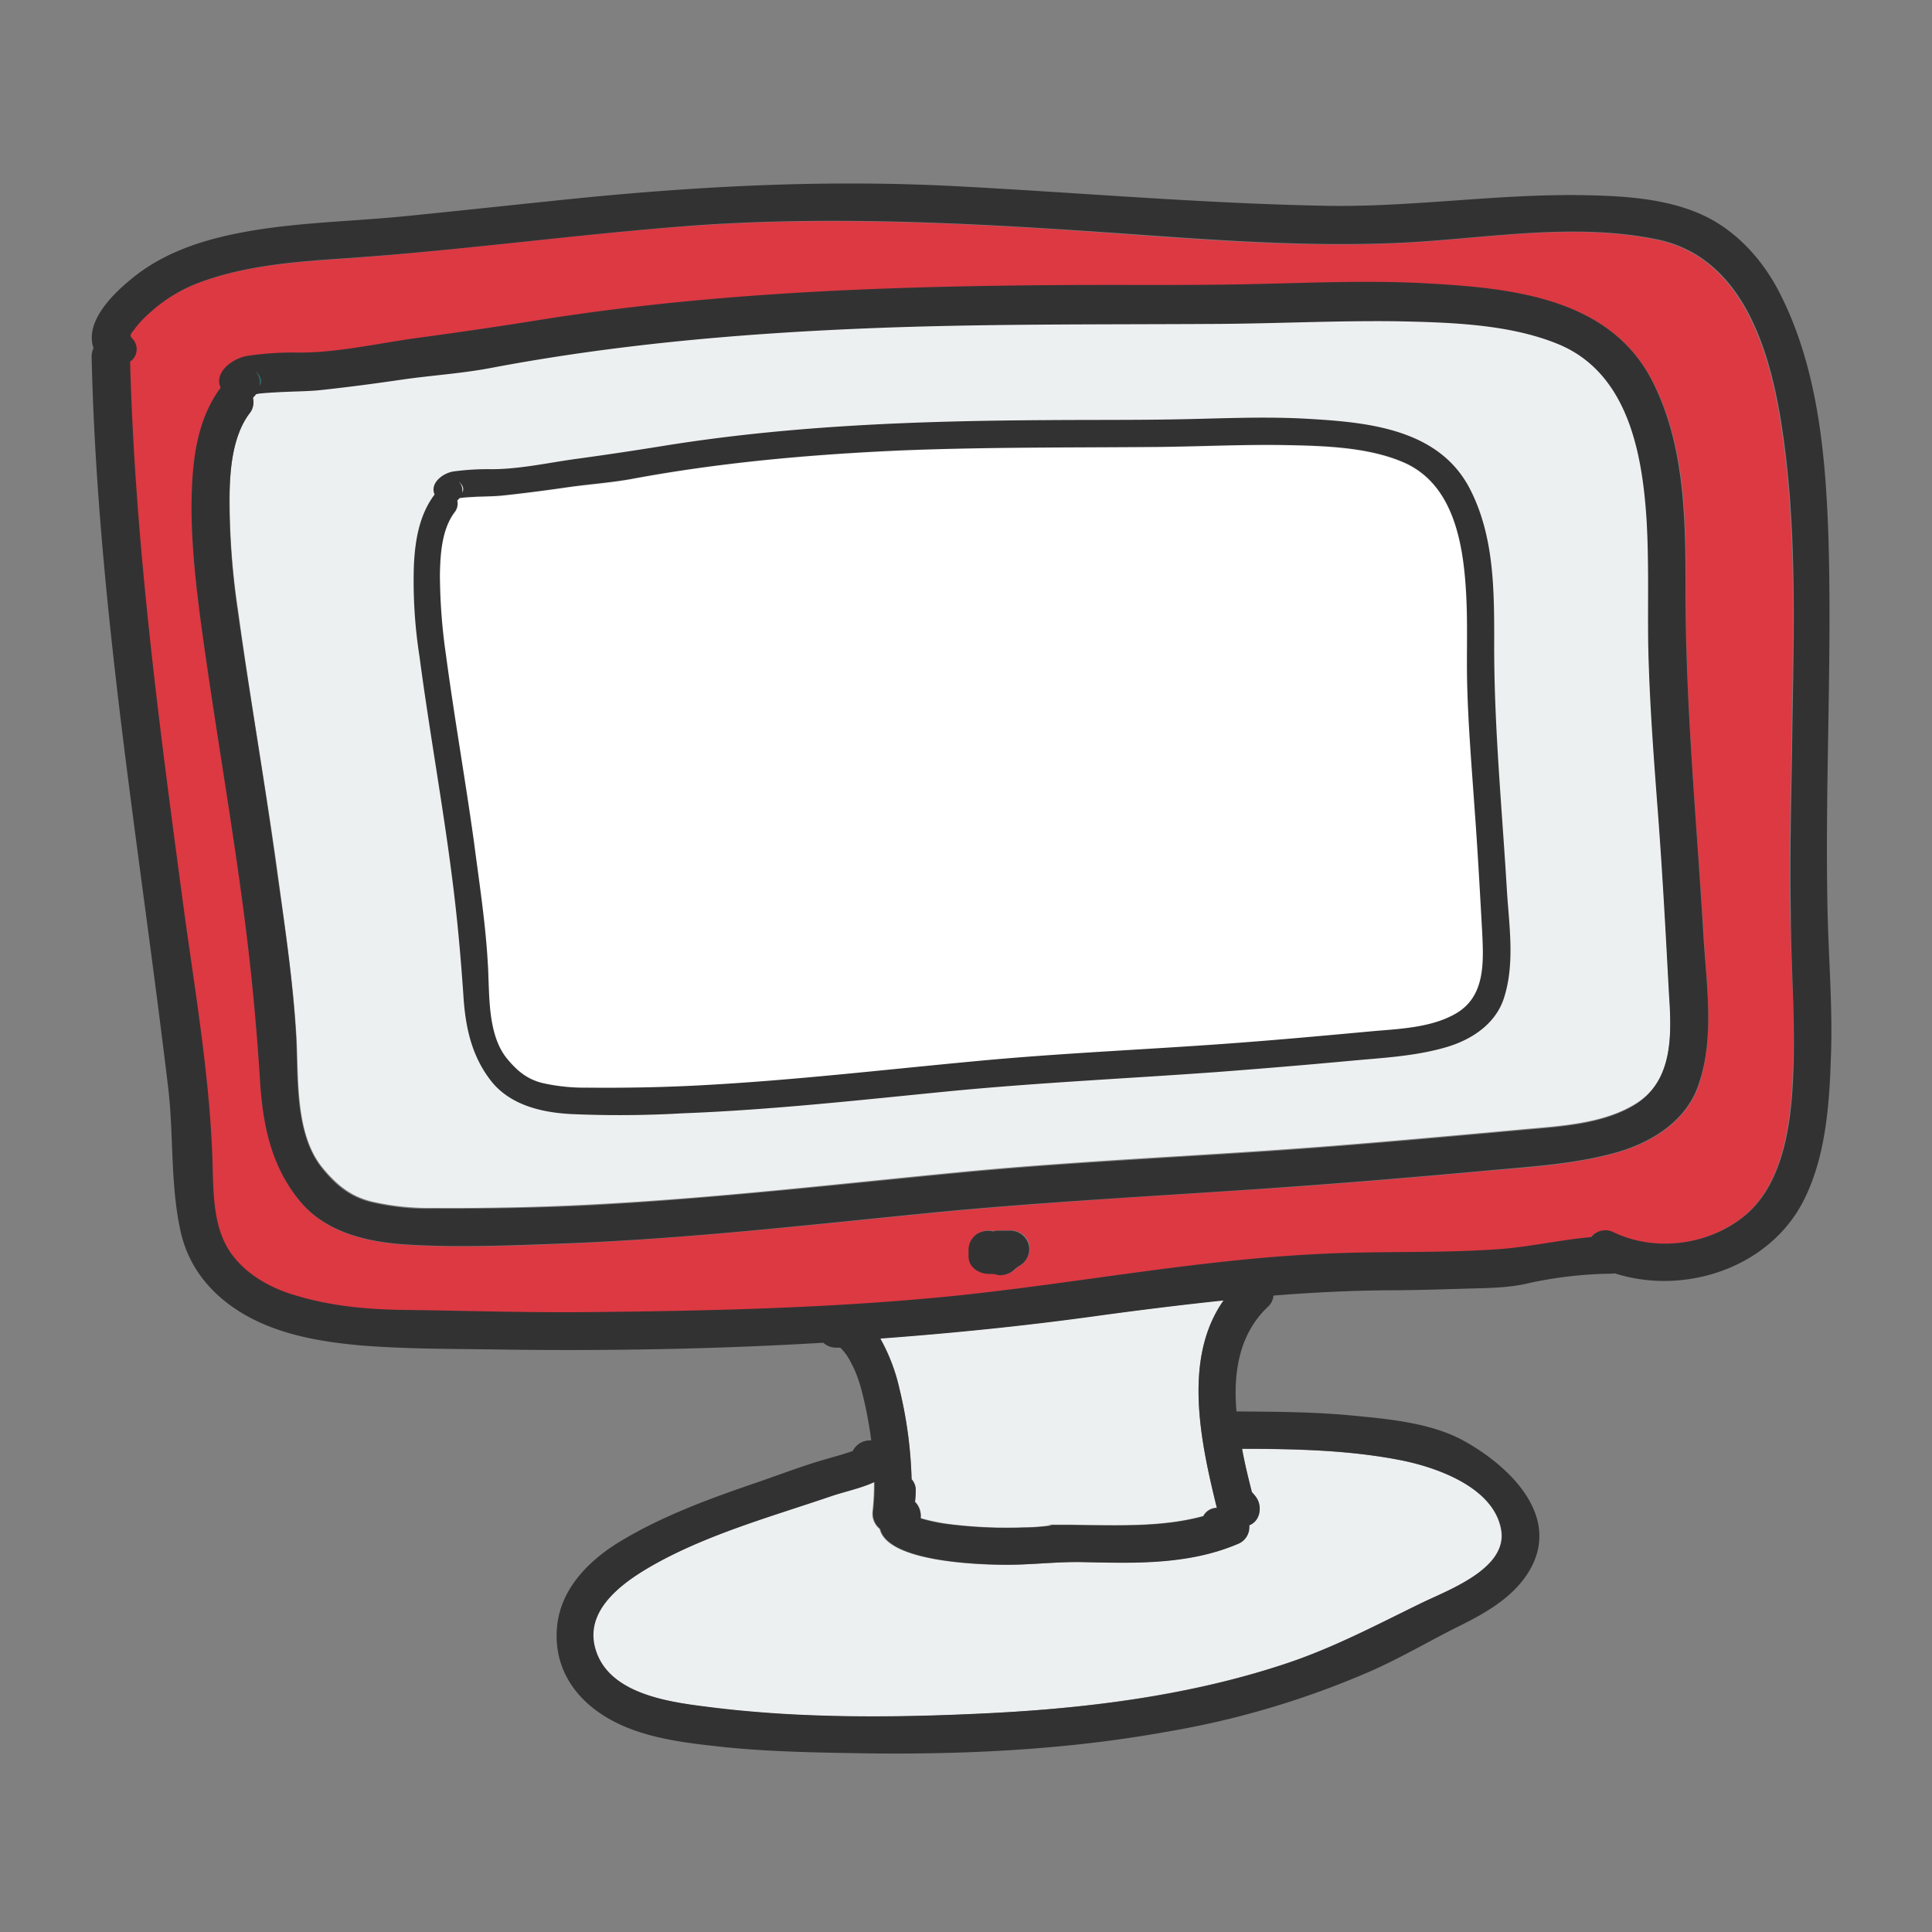
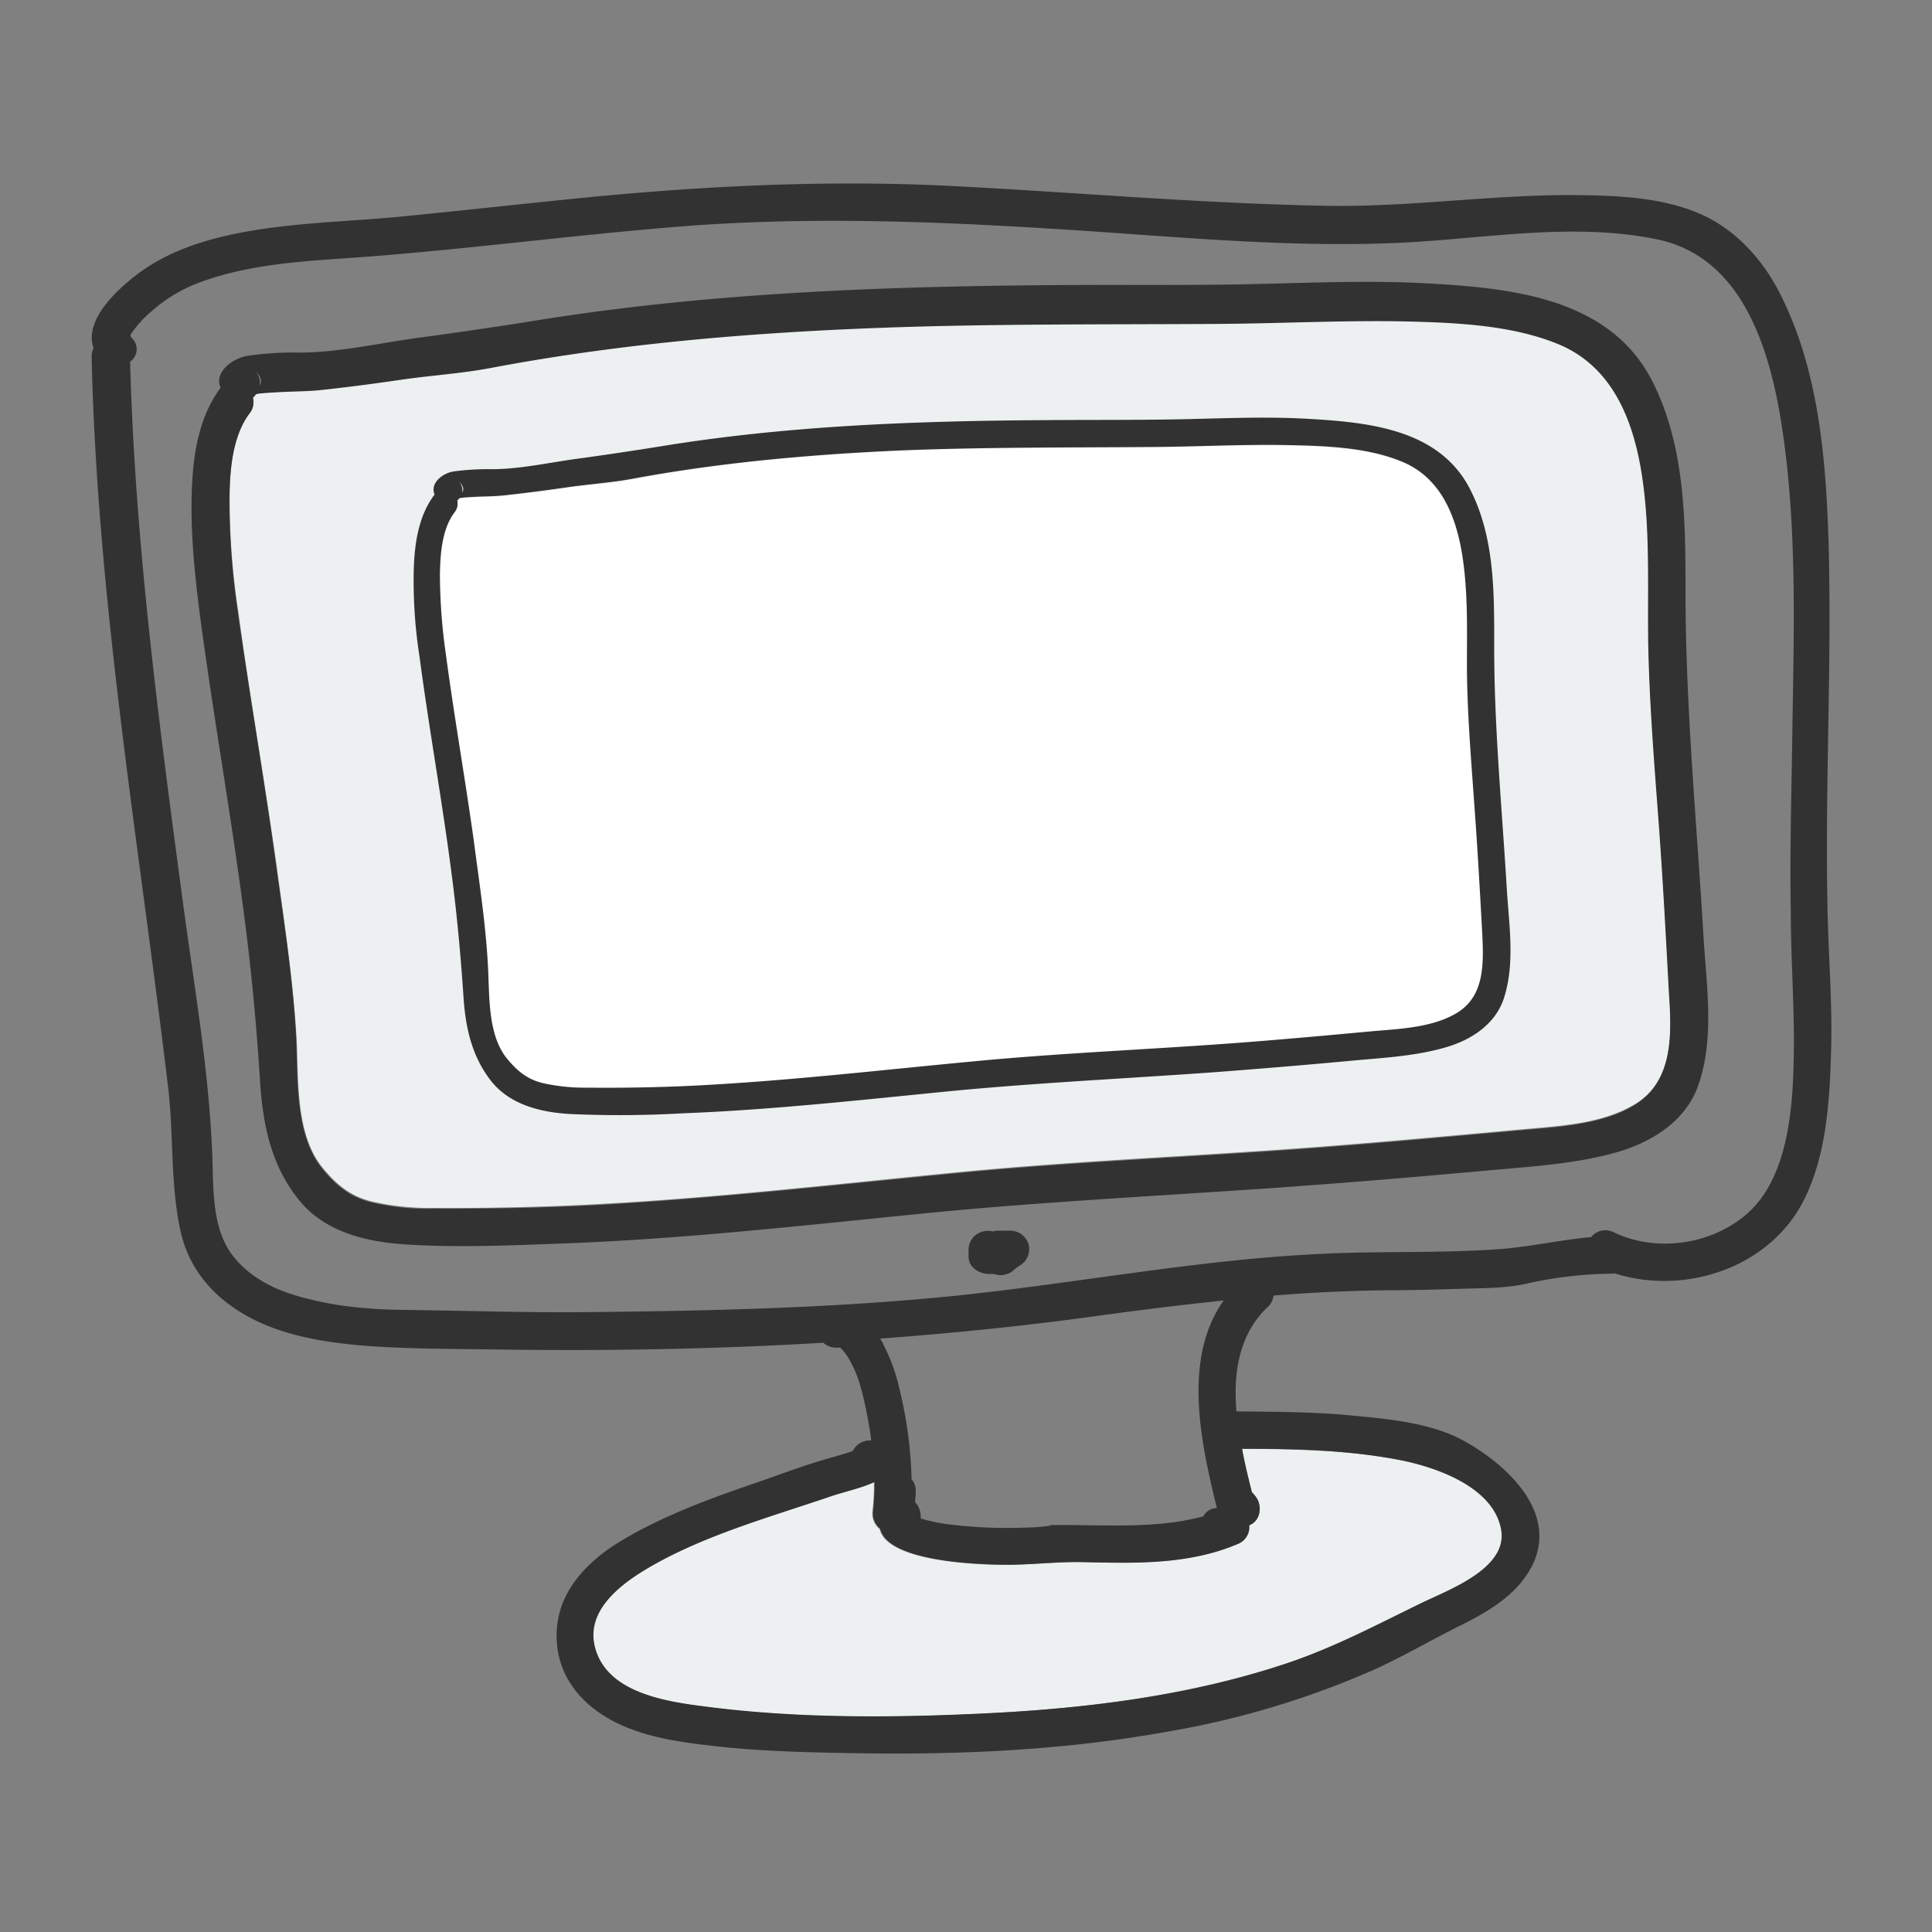
<svg xmlns="http://www.w3.org/2000/svg" id="Layer_1" data-name="Layer 1" viewBox="0 0 512 512">
  <rect x="0" y="0" width="512" height="512" fill="#808080" stroke="none" />
  <defs>
    <style>.cls-1{fill:#edf0f1;}.cls-2{fill:#157274;}.cls-3{fill:#dc3943;}.cls-4{fill:#333232;}.cls-5{fill:#fff;}</style>
  </defs>
  <path class="cls-1" d="M442.38,263c-.8-15-1.6-30-2.7-45-1.2-16.1-2.5-32.1-2.8-48.2-.2-10.6.2-21.3-.4-31.9-1.1-17.7-4.8-39-23.1-46.8-13-5.5-29.1-6-43.1-6.2-15.8-.3-31.6.6-47.4.7-32,.2-64-.1-95.9,1.3-32.3,1.4-64.6,4.3-96.4,10.3-7.7,1.5-15.7,2-23.5,3.1-7.5,1.1-15.1,2.1-22.6,2.9-3.6.4-7.1.3-10.6.5-1.8.1-3.6.2-5.4.4a.9.9,0,0,0-.5.1,9,9,0,0,1-.9,1,5.13,5.13,0,0,1-.9,4.2c-4.7,6.2-5.3,15.4-5.3,22.8a193,193,0,0,0,2.2,29.4c3.1,22.8,7.1,45.5,10.3,68.3,2,14.9,4.3,29.9,5.2,44.9.6,10.8-.4,25.5,6.8,34.5,3.7,4.5,7.4,7.7,13.2,9.1a66.46,66.46,0,0,0,16,1.7c14.6.1,29.2-.2,43.7-1,32.4-1.7,64.7-5.5,97.1-8.6,32.7-3.1,65.5-4.3,98.2-6.9,16.5-1.3,33-2.8,49.5-4.3,9.9-.9,21.5-1.4,30.2-6.7C443.58,286.44,443,273.94,442.38,263Z" />
-   <path class="cls-2" d="M67.08,97.84a4.35,4.35,0,0,1,1.7,4.4C69.48,101.14,69.38,99.64,67.08,97.84Z" />
-   <path class="cls-1" d="M324.28,344.54c-11.4,1.2-22.8,2.7-34.3,4.2-18.8,2.6-37.7,4.5-56.7,5.9a49.46,49.46,0,0,1,5.1,13.4,120.51,120.51,0,0,1,3.2,23.9,4.33,4.33,0,0,1,1.1,3.1,28.25,28.25,0,0,1-.2,2.9,4.93,4.93,0,0,1,1.5,4.3.1.1,0,0,1,.1.1,54,54,0,0,0,8,1.6,123.39,123.39,0,0,0,19.2.8,54.92,54.92,0,0,0,7-.5c1.5-.2-2.7-.2,1.1-.2h3.1c2.7,0,5.4.1,8.1.1,9.5.1,19.2.1,28.3-2.4a4.07,4.07,0,0,1,3.6-2.2C318.18,382.14,313.38,360,324.28,344.54Z" />
  <path class="cls-1" d="M397.78,405.44c-1.9-11.5-17.6-16.8-27.3-18.6-13.7-2.6-27.5-2.8-41.4-2.9.8,4,1.7,7.9,2.6,11.5A10.1,10.1,0,0,1,333,397c1.4,2.2,1.1,5.5-1.4,6.9l-.6.3a5,5,0,0,1-3.2,5c-13,5.5-27.5,5-41.4,4.8-7.1-.1-14.3.8-21.5.7-5.9-.1-29.8-.8-31.8-9.5a5.19,5.19,0,0,1-1.9-4.6,65.66,65.66,0,0,0,.4-7.8c-3.7,1.7-7.8,2.5-11.6,3.8-14.7,5-30.3,9.4-44.1,16.6-9,4.8-23,13.2-17.6,25.7,4.4,10.1,18.8,12.1,28.4,13.4,24.5,3.2,49.8,3,74.5,1.8,27-1.4,54.3-4.8,80.1-13.4,12.4-4.2,23.5-10.1,35.2-15.8C383.68,421.44,399.58,415.74,397.78,405.44Z" />
-   <path class="cls-3" d="M474.38,241.64c-.3-15.7.2-31.4.4-47.1.4-27.5,1.4-55.7-3-82.9-3.2-19.8-10.6-43.5-32.8-48.1-21.7-4.5-44.3-.4-66.2.8-30.1,1.6-60.7-1.4-90.7-3.4-32.8-2.1-65.3-3.4-98.2-1.1-30.9,2.2-61.6,6.5-92.5,8.7-13.3.9-27.2,1.9-39.7,6.8a41.73,41.73,0,0,0-12,7.5,24.54,24.54,0,0,0-4.4,4.7c-1,1.5-1,1.5-.4,2.3a4,4,0,0,1-.6,6.1c1.3,48.3,7.7,96.2,14.1,144.1,3,22.1,6.8,44.4,7.7,66.8.3,8.4-.1,18.4,5.1,25.6,4.1,5.6,10.5,9.1,17.1,11a106.72,106.72,0,0,0,28.7,3.8c15.5.2,31,.7,46.5.6,32.9-.2,66.2-.9,99-4.3,32.2-3.3,64.1-9.5,96.4-11.1,16.5-.8,32.9,0,49.4-1.4,7.8-.6,15.4-2.4,23.2-3.1a4.76,4.76,0,0,1,5.9-1.3,33.62,33.62,0,0,0,34.6-4.2c10.9-8.8,12.7-25.9,13.1-39C475.78,269.44,474.58,255.54,474.38,241.64Zm-203.8,93.6a17,17,0,0,0-1.4,1h0a5.18,5.18,0,0,1-3.3,1.6,5.26,5.26,0,0,1-1.9-.2,3.08,3.08,0,0,0-1-.1h-.7c-2.6,0-5.4-1.7-5.4-4.6v-1.5a5,5,0,0,1,2.2-4.5,5.63,5.63,0,0,1,3.8-.8,1.27,1.27,0,0,1,.6.1,3.59,3.59,0,0,1,1.1-.2h3a5.12,5.12,0,0,1,5.1,3.3A5.42,5.42,0,0,1,270.58,335.24Zm179.6-47.6c-3.2,9.4-12.1,15-21.2,17.7-11.4,3.3-23.4,4-35.2,5-16.5,1.5-33,2.9-49.5,4.1-32.7,2.3-65.4,3.9-98,7.1-32.3,3.2-64.6,6.8-97.1,8.1-13.5.5-27.3,1.1-40.8.3-10.7-.6-22.1-3.1-29.1-11.9-7.5-9.4-9.6-20.3-10.3-32-.9-14.1-2.2-28-4-42-3.5-27.3-8.4-54.4-12-81.7-1.5-11-2.6-22.1-2-33.3.4-9.2,1.9-18.7,7.6-26.2-1.8-3.8,2.7-7.7,6.9-8.4a82.32,82.32,0,0,1,14-.9c10.1,0,20.6-2.4,30.6-3.8,11.1-1.5,22.2-3.2,33.3-4.9,45.9-7.3,92.3-8.9,138.7-9.2,15.9-.1,31.8.1,47.6-.2s31.7-1.1,47.5-.3c22.3,1.2,49,3.3,60.6,25.6,9,17.2,9.1,37.1,9,56.1-.1,30.7,2.9,61.4,4.8,92C452.28,261.44,454.38,275.34,450.18,287.64Z" />
  <path class="cls-4" d="M484.28,239.24c-.6-32,1.2-64,.3-95.9-.7-22.2-2.7-45.6-12.9-65.6-4.5-8.9-11.7-16.9-21-21s-20.1-4.8-30.2-5c-23-.5-45.9,3.2-68.9,2.8-32.9-.6-65.6-3.5-98.4-5.2-32.5-1.7-64.6-.2-96.9,2.9-16.1,1.6-32.3,3.4-48.4,5-13.7,1.4-27.5,1.6-41.2,3.9-11.1,1.9-21.9,5-30.9,12-5.2,4.1-13.5,11.8-11,19.1a5.56,5.56,0,0,0-.5,2.3c1.5,65.1,12.6,129.3,20.3,193.8,1.5,12.7.5,26,3.4,38.5,2.4,10.1,9.2,17.5,18.2,22.3s19.4,6.5,29.3,7.4c12.2,1,24.7.9,37,1.1,28.6.4,57.2-.1,85.7-1.8a5,5,0,0,0,3.5,1.3h1l.1.1a14.37,14.37,0,0,1,2.8,4c2.1,3.8,3.1,8.4,4,12.6.5,2.6,1,5.2,1.3,7.9a5.05,5.05,0,0,0-4.9,2.8l-1.8.6c-1.9.6-3.8,1.1-5.8,1.7-5.9,1.7-11.6,3.9-17.4,5.9-12.6,4.3-25.3,8.9-36.7,15.8-8.4,5.1-16,12.8-16.7,23.1-.8,10.9,5.3,19.3,14.6,24.3,9.1,4.9,20,6,30.1,7.1,12,1.2,24.1,1.4,36.1,1.6,27,.4,54.2-.9,80.8-5.7a232,232,0,0,0,54.6-16.3c7.8-3.5,15.1-7.8,22.7-11.6,6.7-3.3,13.7-7.2,18-13.5,10.3-15.1-4.4-29.1-16.9-35.9-8.6-4.6-19.7-5.6-29.2-6.5-10.2-1-20.4-1-30.7-1.1-.9-10.3.7-20.5,8.3-27.7a4.55,4.55,0,0,0,1.5-3c10-.8,19.9-1.3,30-1.4,6.6,0,13.2-.2,19.8-.4,5.9-.2,12.2-.1,17.9-1.5a107.32,107.32,0,0,1,21.9-2.5,2.2,2.2,0,0,0,.8-.1c18.4,5.9,40.7-1.3,49.9-18.9,5.9-11.3,7-25.2,7.4-37.7C485.78,267,484.48,253.14,484.28,239.24Zm-156.4,170a4.8,4.8,0,0,0,3.2-5l.6-.3c2.4-1.4,2.7-4.8,1.4-6.9a10.1,10.1,0,0,0-1.3-1.6c-.9-3.6-1.9-7.5-2.6-11.5,13.9,0,27.7.3,41.4,2.9,9.6,1.8,25.3,7.1,27.3,18.6,1.7,10.3-14.1,15.9-21.2,19.4-11.7,5.7-22.8,11.6-35.2,15.8-25.7,8.7-53,12.1-80.1,13.4-24.6,1.2-50,1.4-74.5-1.8-9.6-1.2-24-3.3-28.4-13.4-5.4-12.5,8.5-20.9,17.6-25.7,13.8-7.2,29.4-11.6,44.1-16.6,3.8-1.3,7.9-2.1,11.6-3.8a67.92,67.92,0,0,1-.4,7.8,5.19,5.19,0,0,0,1.9,4.6c2,8.7,25.9,9.4,31.8,9.5,7.2.2,14.4-.8,21.5-.7C300.38,414.34,314.88,414.74,327.88,409.24Zm-5.4-9.6a4.19,4.19,0,0,0-3.6,2.2c-9.1,2.5-18.8,2.5-28.3,2.4-2.7,0-5.4-.1-8.1-.1h-3.1c-3.8,0,.4,0-1.1.2a54.92,54.92,0,0,1-7,.5,123.39,123.39,0,0,1-19.2-.8,43.61,43.61,0,0,1-8-1.6.1.1,0,0,1-.1-.1,5.57,5.57,0,0,0-1.5-4.3,26.42,26.42,0,0,0,.2-2.9,4.33,4.33,0,0,0-1.1-3.1,111.84,111.84,0,0,0-3.2-23.9,49.46,49.46,0,0,0-5.1-13.4c18.9-1.4,37.8-3.3,56.7-5.9,11.5-1.6,22.9-3,34.3-4.2C313.38,360,318.18,382.14,322.48,399.64Zm152.8-116.3c-.4,13.1-2.2,30.2-13.1,39-9.5,7.7-23.6,9.5-34.6,4.2a4.79,4.79,0,0,0-5.9,1.3c-7.8.7-15.4,2.4-23.2,3.1-16.5,1.3-32.9.5-49.4,1.4-32.3,1.6-64.2,7.8-96.4,11.1-32.8,3.3-66.1,4-99,4.3-15.5.1-31-.4-46.5-.6-9.7-.1-19.4-1-28.7-3.8-6.6-1.9-13-5.4-17.1-11-5.2-7.1-4.8-17.2-5.1-25.6-.8-22.3-4.7-44.6-7.7-66.8-6.4-47.8-12.8-95.8-14.1-144.1a4,4,0,0,0,.6-6.1c-.7-.8-.7-.9.4-2.3a27.89,27.89,0,0,1,4.4-4.7,40.42,40.42,0,0,1,12-7.5c12.5-4.9,26.4-5.9,39.7-6.8,30.9-2.1,61.6-6.4,92.5-8.7,32.8-2.3,65.4-1,98.2,1.1,30,1.9,60.6,5,90.7,3.4,21.8-1.2,44.5-5.3,66.2-.8,22.2,4.6,29.6,28.3,32.8,48.1,4.4,27.3,3.4,55.4,3,82.9-.2,15.7-.7,31.4-.4,47.1C474.58,255.54,475.78,269.44,475.28,283.34Z" />
  <path class="cls-4" d="M451.48,248.74c-1.8-30.6-4.8-61.3-4.8-92,0-18.9-.1-38.9-9-56.1-11.6-22.2-38.3-24.4-60.6-25.6-15.8-.8-31.7,0-47.5.3s-31.7.1-47.6.2c-46.4.3-92.8,1.9-138.7,9.2-11.1,1.8-22.2,3.4-33.3,4.9-10,1.4-20.5,3.8-30.6,3.8a81.67,81.67,0,0,0-14,.9c-4.2.8-8.7,4.6-6.9,8.4-5.6,7.5-7.2,17-7.6,26.2-.5,11.1.6,22.2,2,33.3,3.6,27.3,8.5,54.4,12,81.7,1.8,14,3.1,27.9,4,42,.7,11.7,2.8,22.7,10.3,32,7,8.8,18.5,11.3,29.1,11.9,13.5.8,27.3.2,40.8-.3,32.5-1.2,64.8-4.9,97.1-8.1,32.6-3.2,65.3-4.7,98-7.1,16.5-1.2,33-2.6,49.5-4.1,11.8-1.1,23.8-1.7,35.2-5,9.1-2.7,18-8.3,21.2-17.7C454.38,275.34,452.28,261.44,451.48,248.74ZM68.78,102.24a4.35,4.35,0,0,0-1.7-4.4C69.38,99.64,69.48,101.14,68.78,102.24Zm364.4,190.6c-8.7,5.3-20.4,5.8-30.2,6.7-16.5,1.5-33,3-49.5,4.3-32.7,2.6-65.5,3.8-98.2,6.9-32.3,3.1-64.6,6.8-97.1,8.6-14.6.8-29.2,1-43.7,1a65.93,65.93,0,0,1-16-1.7c-5.8-1.4-9.6-4.6-13.2-9.1-7.2-9-6.3-23.7-6.8-34.5-.8-15-3.1-30-5.2-44.9-3.1-22.8-7.1-45.5-10.3-68.3a206.69,206.69,0,0,1-2.2-29.4c.1-7.4.7-16.6,5.3-22.8a4.51,4.51,0,0,0,.9-4.2,4.3,4.3,0,0,0,.9-1,.75.75,0,0,0,.5-.1c1.8-.2,3.6-.3,5.4-.4,3.6-.2,7.1-.2,10.6-.5,7.6-.8,15.1-1.8,22.6-2.9,7.8-1.1,15.8-1.6,23.5-3.1,31.8-6,64.1-8.9,96.4-10.3,32-1.4,63.9-1.1,95.9-1.3,15.8-.1,31.6-.9,47.4-.7,14,.3,30,.7,43.1,6.2,18.3,7.8,22,29.1,23.1,46.8.6,10.6.3,21.3.4,31.9.3,16.1,1.6,32.2,2.8,48.2,1.1,15,1.9,30,2.7,45C443,273.94,443.58,286.44,433.18,292.84Z" />
  <path class="cls-4" d="M272.48,329.44a5.12,5.12,0,0,0-5.1-3.3h-3a4.25,4.25,0,0,0-1.1.2c-.2,0-.4-.1-.6-.1a5.63,5.63,0,0,0-3.8.8,5.12,5.12,0,0,0-2.2,4.5V333c0,2.9,2.8,4.6,5.4,4.6h.7c.3,0,.6.1,1,.1a3.71,3.71,0,0,0,1.9.2,5.44,5.44,0,0,0,3.3-1.6h0a12.13,12.13,0,0,1,1.4-1A5,5,0,0,0,272.48,329.44Z" />
  <path class="cls-5" d="M392.78,246.94c-.6-10.8-1.1-21.7-2-32.5-.9-11.6-1.8-23.2-2-34.9-.1-7.7.1-15.4-.3-23.1-.8-12.8-3.5-28.2-16.7-33.8-9.4-4-21-4.3-31.1-4.5-11.4-.2-22.9.4-34.3.5-23.1.1-46.3-.1-69.4,1-23.4,1-46.7,3.1-69.7,7.5-5.6,1.1-11.4,1.5-17,2.2-5.4.8-10.9,1.5-16.4,2.1-2.6.3-5.1.3-7.7.4-1.3.1-2.6.1-3.9.3h-.4a2.34,2.34,0,0,1-.7.7,3.63,3.63,0,0,1-.7,3.1c-3.4,4.5-3.8,11.1-3.9,16.5a138.85,138.85,0,0,0,1.6,21.3c2.3,16.5,5.2,32.9,7.4,49.4,1.5,10.8,3.1,21.6,3.7,32.5.4,7.8-.3,18.5,5,25,2.6,3.3,5.4,5.6,9.6,6.6a50.23,50.23,0,0,0,11.6,1.2c10.5.1,21.1-.1,31.6-.7,23.5-1.3,46.8-4,70.2-6.2,23.7-2.3,47.4-3.1,71.1-5,11.9-.9,23.9-2,35.8-3.1,7.1-.6,15.6-1,21.9-4.8C393.68,263.84,393.18,254.84,392.78,246.94Z" />
  <path class="cls-4" d="M399.38,236.54c-1.3-22.1-3.5-44.3-3.4-66.5,0-13.7,0-28.1-6.5-40.6-8.4-16.1-27.7-17.6-43.8-18.5-11.4-.6-22.9,0-34.4.2s-23,.1-34.4.2c-33.5.2-67.1,1.4-100.3,6.7-8,1.3-16,2.5-24.1,3.6-7.2,1-14.8,2.7-22.2,2.7a67.66,67.66,0,0,0-10.1.6c-3.1.5-6.3,3.3-5,6.1-4.1,5.4-5.2,12.3-5.5,18.9a129.57,129.57,0,0,0,1.5,24.1c2.6,19.7,6.2,39.3,8.7,59.1,1.3,10.1,2.2,20.2,2.9,30.3.5,8.5,2.1,16.4,7.5,23.2,5.1,6.3,13.4,8.2,21.1,8.6a290.29,290.29,0,0,0,29.5-.2c23.5-.9,46.9-3.5,70.2-5.8,23.6-2.3,47.3-3.4,70.9-5.1,11.9-.9,23.9-1.9,35.8-3,8.5-.8,17.2-1.2,25.4-3.6,6.6-1.9,13-6,15.3-12.8C401.48,255.74,400,245.74,399.38,236.54Zm-276.9-106a3.26,3.26,0,0,0-1.2-3.2C122.88,128.64,123,129.74,122.48,130.54Zm263.6,137.9c-6.3,3.8-14.7,4.2-21.9,4.8-11.9,1.1-23.9,2.2-35.8,3.1-23.7,1.8-47.4,2.7-71.1,5-23.4,2.2-46.7,4.9-70.2,6.2-10.5.6-21.1.8-31.6.7a50.23,50.23,0,0,1-11.6-1.2c-4.2-1-6.9-3.3-9.6-6.6-5.2-6.5-4.5-17.1-5-25-.6-10.8-2.3-21.7-3.7-32.5-2.3-16.5-5.2-32.9-7.4-49.4a151.56,151.56,0,0,1-1.6-21.3c.1-5.4.5-12,3.9-16.5a3.63,3.63,0,0,0,.7-3.1l.7-.7h.4c1.3-.2,2.6-.2,3.9-.3,2.6-.1,5.1-.1,7.7-.4,5.5-.6,10.9-1.3,16.4-2.1s11.4-1.2,17-2.2c23-4.3,46.4-6.4,69.7-7.5,23.1-1,46.3-.8,69.4-1,11.4-.1,22.9-.7,34.3-.5,10.1.2,21.7.5,31.1,4.5,13.2,5.6,15.9,21,16.7,33.8.5,7.7.2,15.4.3,23.1.2,11.7,1.2,23.3,2,34.9.8,10.8,1.4,21.7,2,32.5C393.18,254.84,393.68,263.84,386.08,268.44Z" />
</svg>